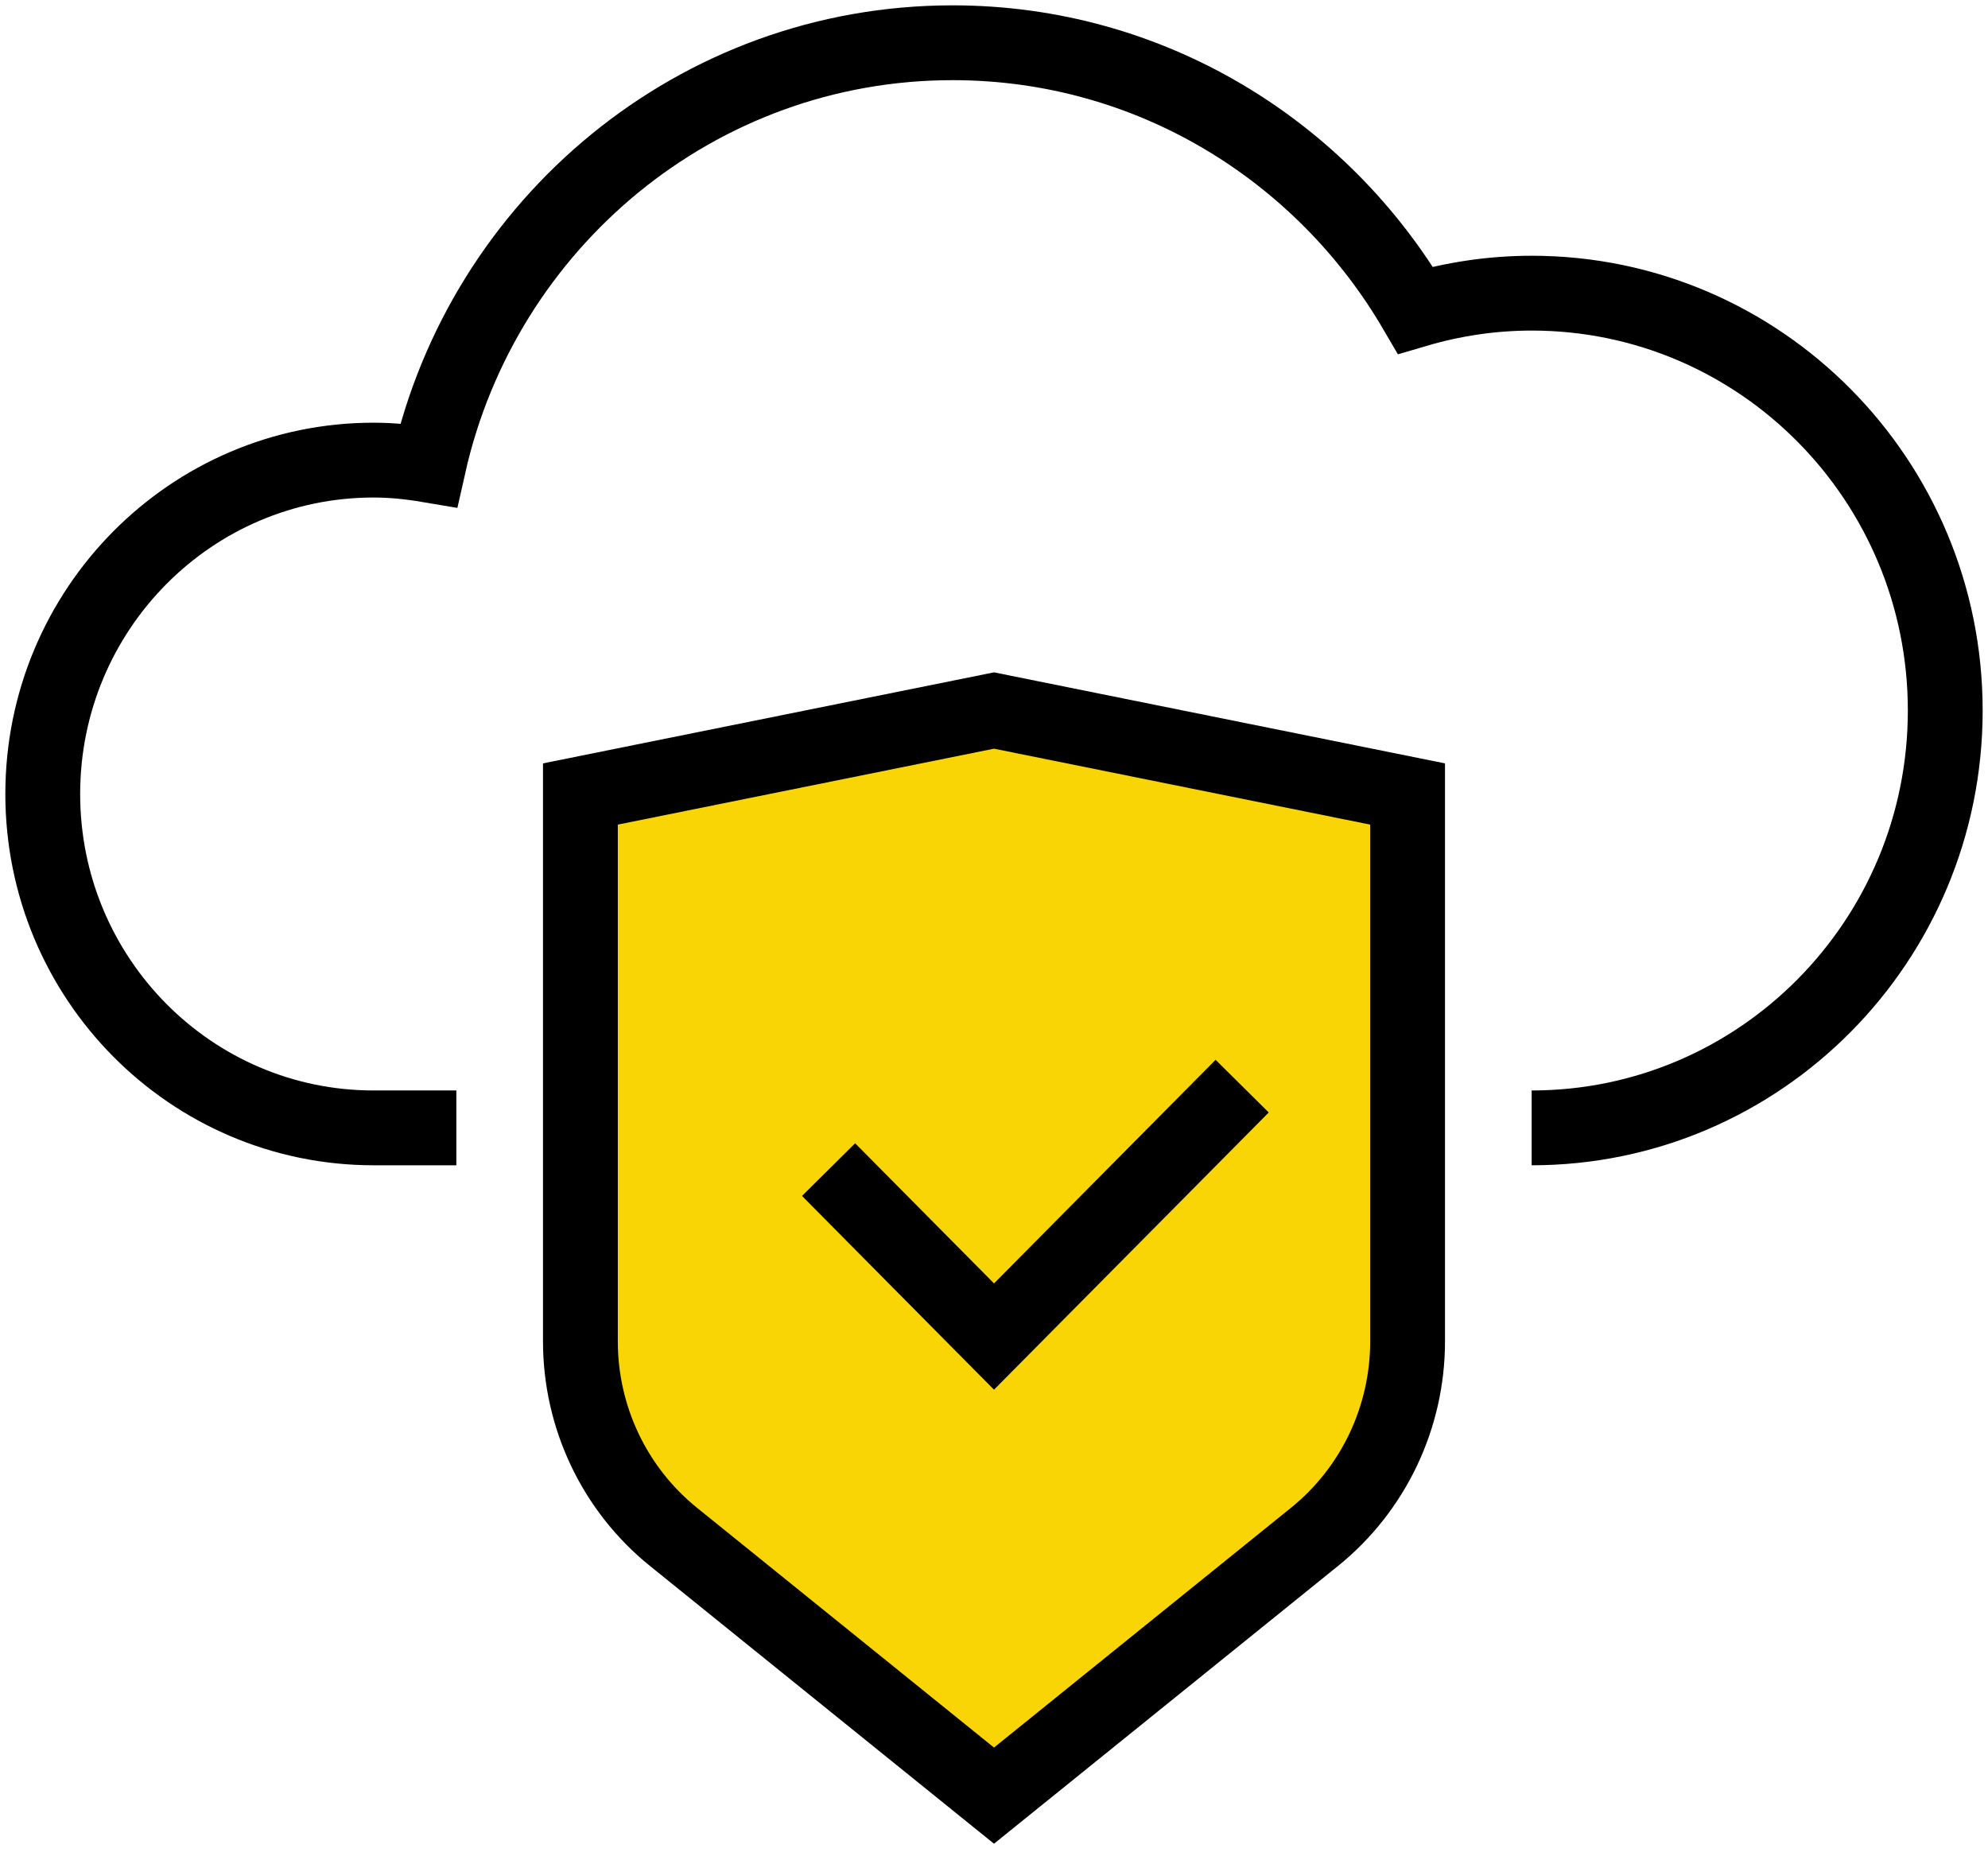
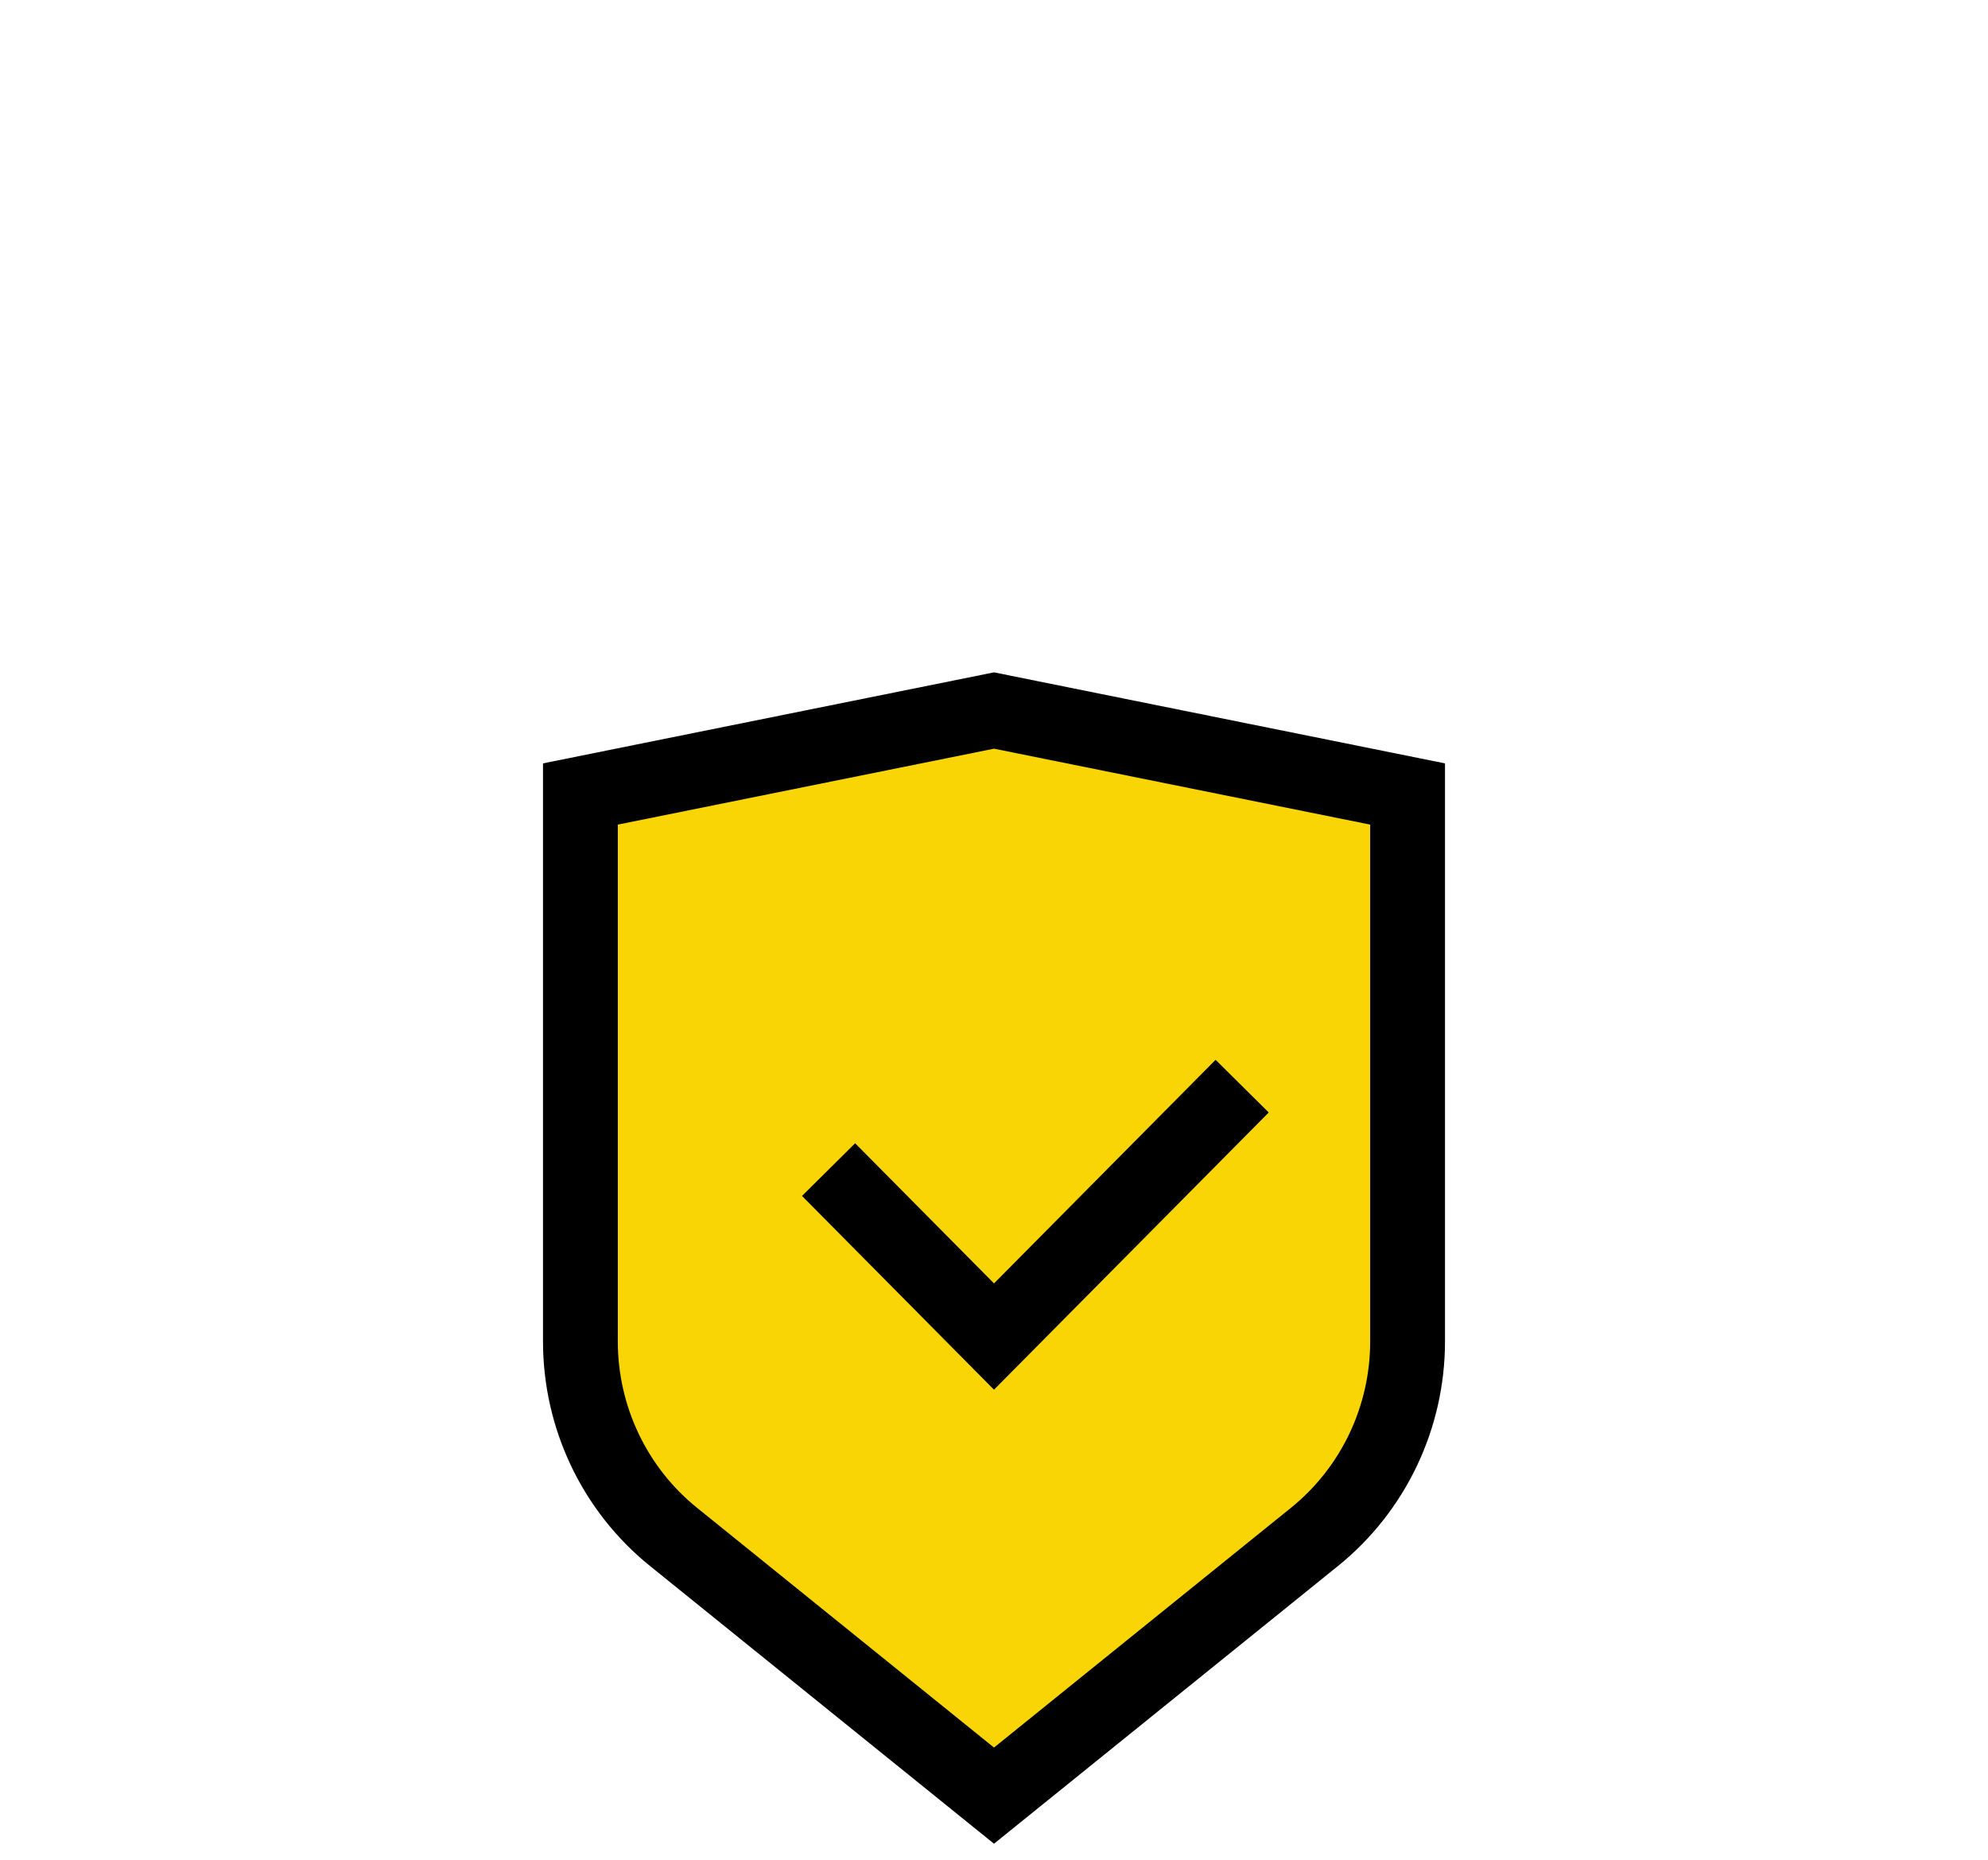
<svg xmlns="http://www.w3.org/2000/svg" width="93px" height="87px" viewBox="0 0 93 87" version="1.1">
  <title>910FA827-70F5-4AED-A1FE-353F520A2D69</title>
  <g id="Amplify-your-Wi-Fi" stroke="none" stroke-width="1" fill="none" fill-rule="evenodd">
    <g transform="translate(-814, -2960)" id="superior-support" stroke="#000000" stroke-width="3.5">
      <g transform="translate(816, 2962)">
        <path d="M63.848,35.143 L63.848,60.75 C63.848,64.309 62.244,67.675 59.491,69.897 L44.5,82 L29.509,69.897 C26.754,67.675 25.152,64.309 25.152,60.75 L25.152,35.143 L44.5,31.238 L63.848,35.143 Z" id="Stroke-1" fill="#FAD506" />
        <polyline id="Stroke-3" points="56.109 48.81 44.5 60.524 36.761 52.714" />
-         <path d="M69.652,50.762 C80.338,50.762 89,42.021 89,31.238 C89,20.455 80.338,11.714 69.652,11.714 C67.764,11.714 65.941,11.999 64.215,12.509 C59.841,5.031 51.794,0 42.565,0 C30.593,0 20.592,8.45 18.053,19.758 C17.214,19.616 16.357,19.524 15.478,19.524 C6.93,19.524 0,26.517 0,35.143 C0,43.768 6.93,50.762 15.478,50.762 L19.348,50.762" id="Stroke-5" />
      </g>
    </g>
  </g>
</svg>